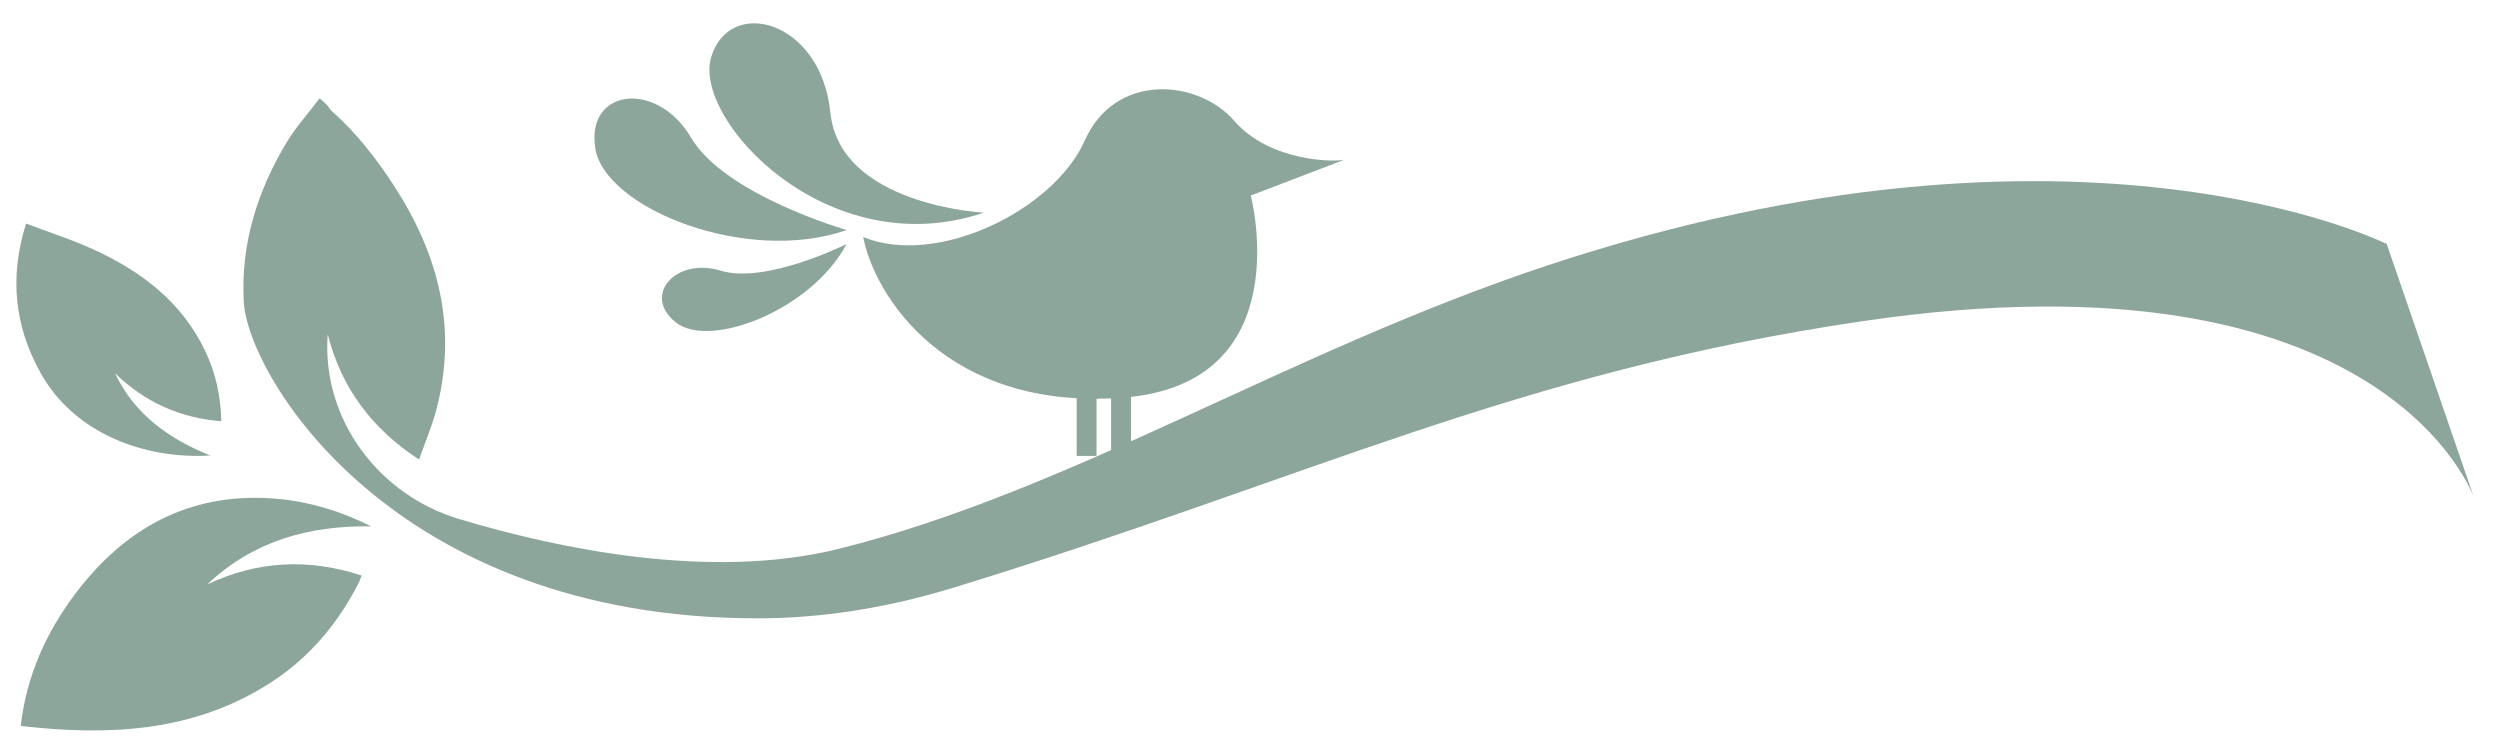
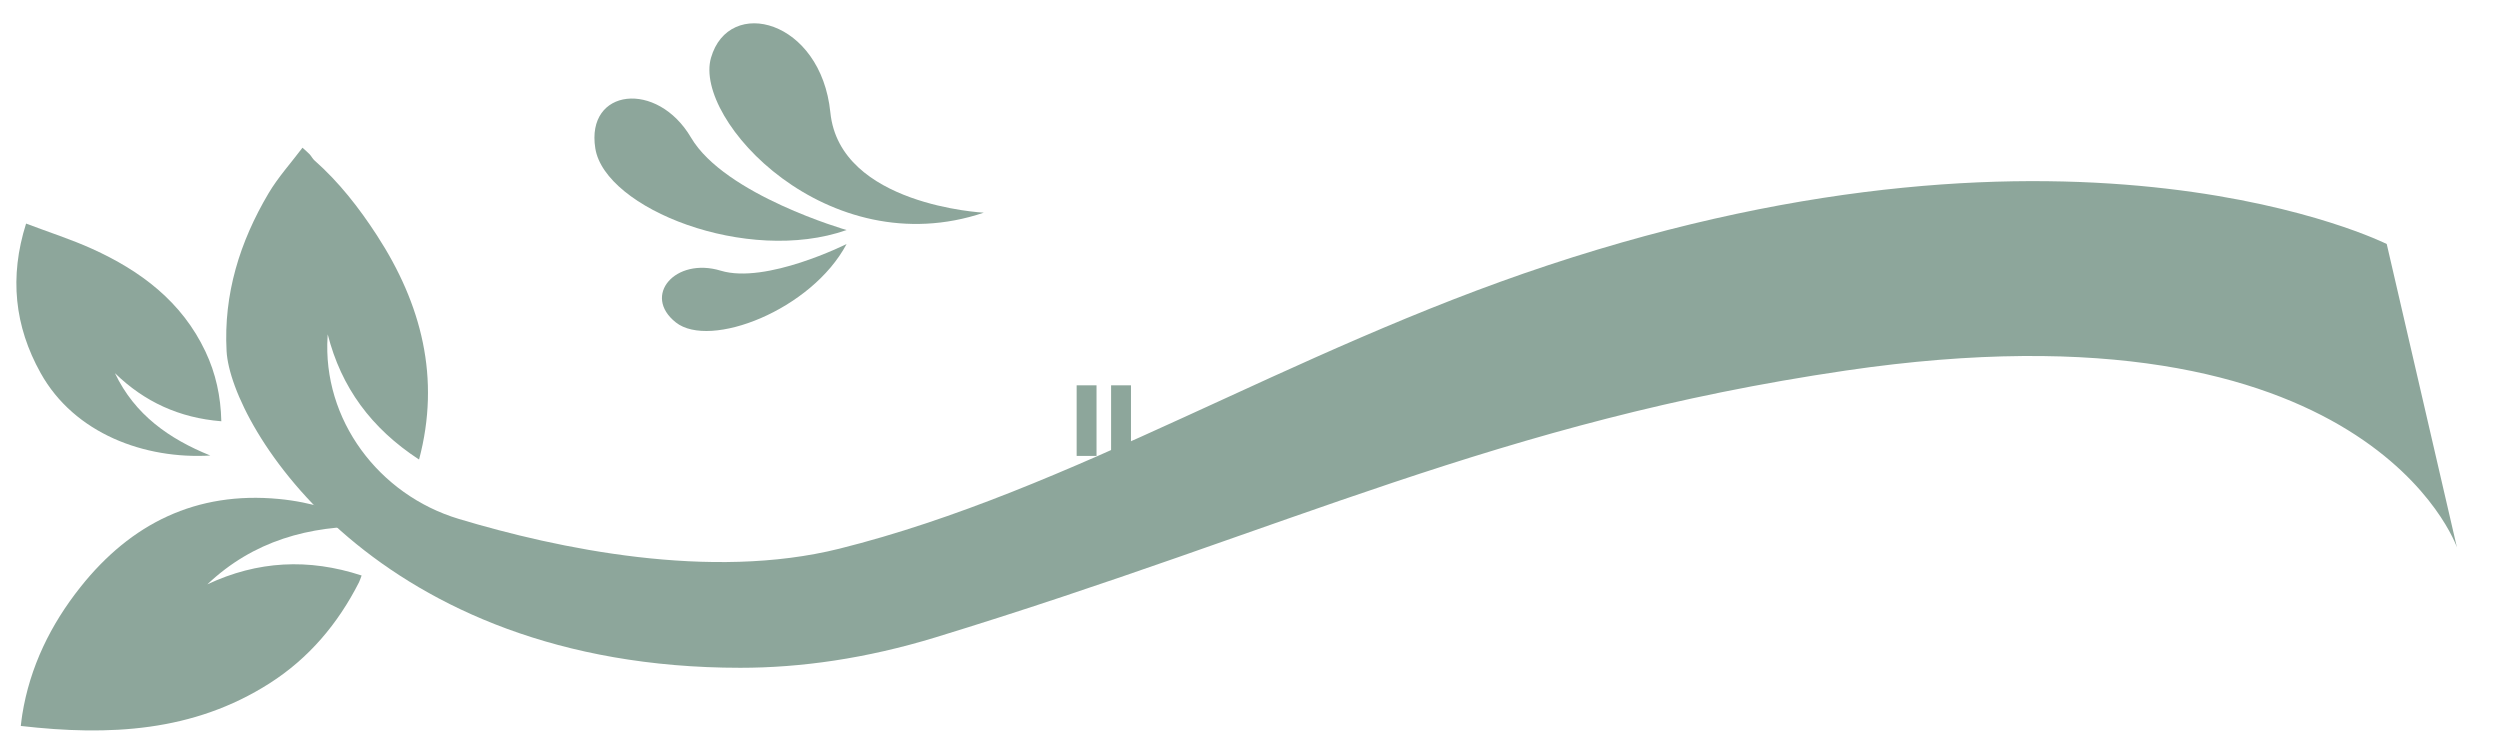
<svg xmlns="http://www.w3.org/2000/svg" version="1.0" id="Laag_1" x="0px" y="0px" viewBox="0 0 1393.78 420.05" style="enable-background:new 0 0 1393.78 420.05;" xml:space="preserve">
  <style type="text/css">
	.st0{fill:#8DA69B;}
</style>
  <g>
    <path class="st0" d="M206.94,293.45c-16.4-8.2-33.46-13.56-51.5-15.27c-45.99-4.36-82.39,13.66-110.54,49.07   c-16.61,20.89-28.23,44.48-32.5,71.21c-0.3,1.86-0.49,3.73-0.81,6.27c49.18,5.64,96.11,3.4,138.69-23.76   c21.92-13.98,38.1-33.2,49.84-56.28c0.54-1.06,0.86-2.22,1.48-3.84c-29.58-9.69-58.06-8.22-86.01,4.94   C141.17,301.54,172.34,292.93,206.94,293.45z" />
-     <path class="st0" d="M1330.63,136.04c0,0-171.32-86.27-467.65,11.86c-144.49,47.85-265.28,125.59-395.02,158   c-71.91,17.96-157.19-0.06-212.22-16.61c-44.61-13.42-76.08-55.36-73.1-101.85l0.07-1.02c7.54,29.57,24.24,52.36,50.92,69.78   c3.38-9.61,7.14-18.41,9.57-27.57c12.04-45.32,1.46-86.59-23.49-124.99c-9.93-15.29-21.08-29.65-34.84-41.8   c-1.03-0.91-1.65-2.26-2.59-3.29c-0.92-1.01-2.01-1.88-4.08-3.77c-6.5,8.63-13.64,16.5-18.94,25.46   c-16.01,27.03-25.1,56.18-23.37,87.97c2.27,41.52,83.32,176.52,286.43,176.52c33.55,0,70.05-5.11,108.93-17   c196.65-60.16,313.96-120.26,507.35-148.71c292.04-42.96,340.72,98.53,340.72,98.53L1330.63,136.04z" />
+     <path class="st0" d="M1330.63,136.04c0,0-171.32-86.27-467.65,11.86c-144.49,47.85-265.28,125.59-395.02,158   c-71.91,17.96-157.19-0.06-212.22-16.61c-44.61-13.42-76.08-55.36-73.1-101.85l0.07-1.02c7.54,29.57,24.24,52.36,50.92,69.78   c12.04-45.32,1.46-86.59-23.49-124.99c-9.93-15.29-21.08-29.65-34.84-41.8   c-1.03-0.91-1.65-2.26-2.59-3.29c-0.92-1.01-2.01-1.88-4.08-3.77c-6.5,8.63-13.64,16.5-18.94,25.46   c-16.01,27.03-25.1,56.18-23.37,87.97c2.27,41.52,83.32,176.52,286.43,176.52c33.55,0,70.05-5.11,108.93-17   c196.65-60.16,313.96-120.26,507.35-148.71c292.04-42.96,340.72,98.53,340.72,98.53L1330.63,136.04z" />
    <path class="st0" d="M117.25,253.96c-22.87-9.25-42.11-22.67-53.17-45.92c16.45,16.02,35.98,24.95,59.31,26.82   c-0.31-13.92-3.1-26.72-8.86-38.89c-13.16-27.83-36.09-44.98-63.19-57.25c-11.58-5.25-23.78-9.14-36.8-14.07   c-9.41,29.8-6.44,57.19,8.1,83.3C41.54,241.88,80.84,256.12,117.25,253.96z" />
  </g>
  <g>
    <g>
-       <path class="st0" d="M749.79,88.95c-4.63,1.54-41.67,1.54-61.73-21.61c-20.06-23.15-66.36-27.21-83.34,11.09    c-16.98,38.3-81.8,70.71-123.47,53.73c6.17,32.41,46.3,97.23,145.07,89.51c98.77-7.72,70.99-112.66,70.99-112.66L749.79,88.95z" />
      <path class="st0" d="M548.47,118.57c0,0-80.29-4.05-85.53-55.85c-5.25-51.8-56.58-65.13-66.55-30.5S461.46,147.94,548.47,118.57z" />
      <path class="st0" d="M471.99,128.25c0,0-67.93-19.52-86.75-51.56c-18.83-32.04-58.7-27.54-53.35,6.03S416.56,147.73,471.99,128.25    z" />
      <path class="st0" d="M471.99,136.04c0,0-44.91,22.54-70.2,14.86c-25.29-7.67-43.95,13.9-24.98,28.87    C395.78,194.74,452.4,172.94,471.99,136.04z" />
    </g>
    <rect x="619.45" y="214.81" transform="matrix(-1 -4.365054e-11 4.365054e-11 -1 1249.979 468.989)" class="st0" width="11.08" height="39.36" />
    <rect x="600.25" y="214.81" transform="matrix(-1 -4.611168e-11 4.611168e-11 -1 1211.578 468.989)" class="st0" width="11.08" height="39.36" />
  </g>
</svg>